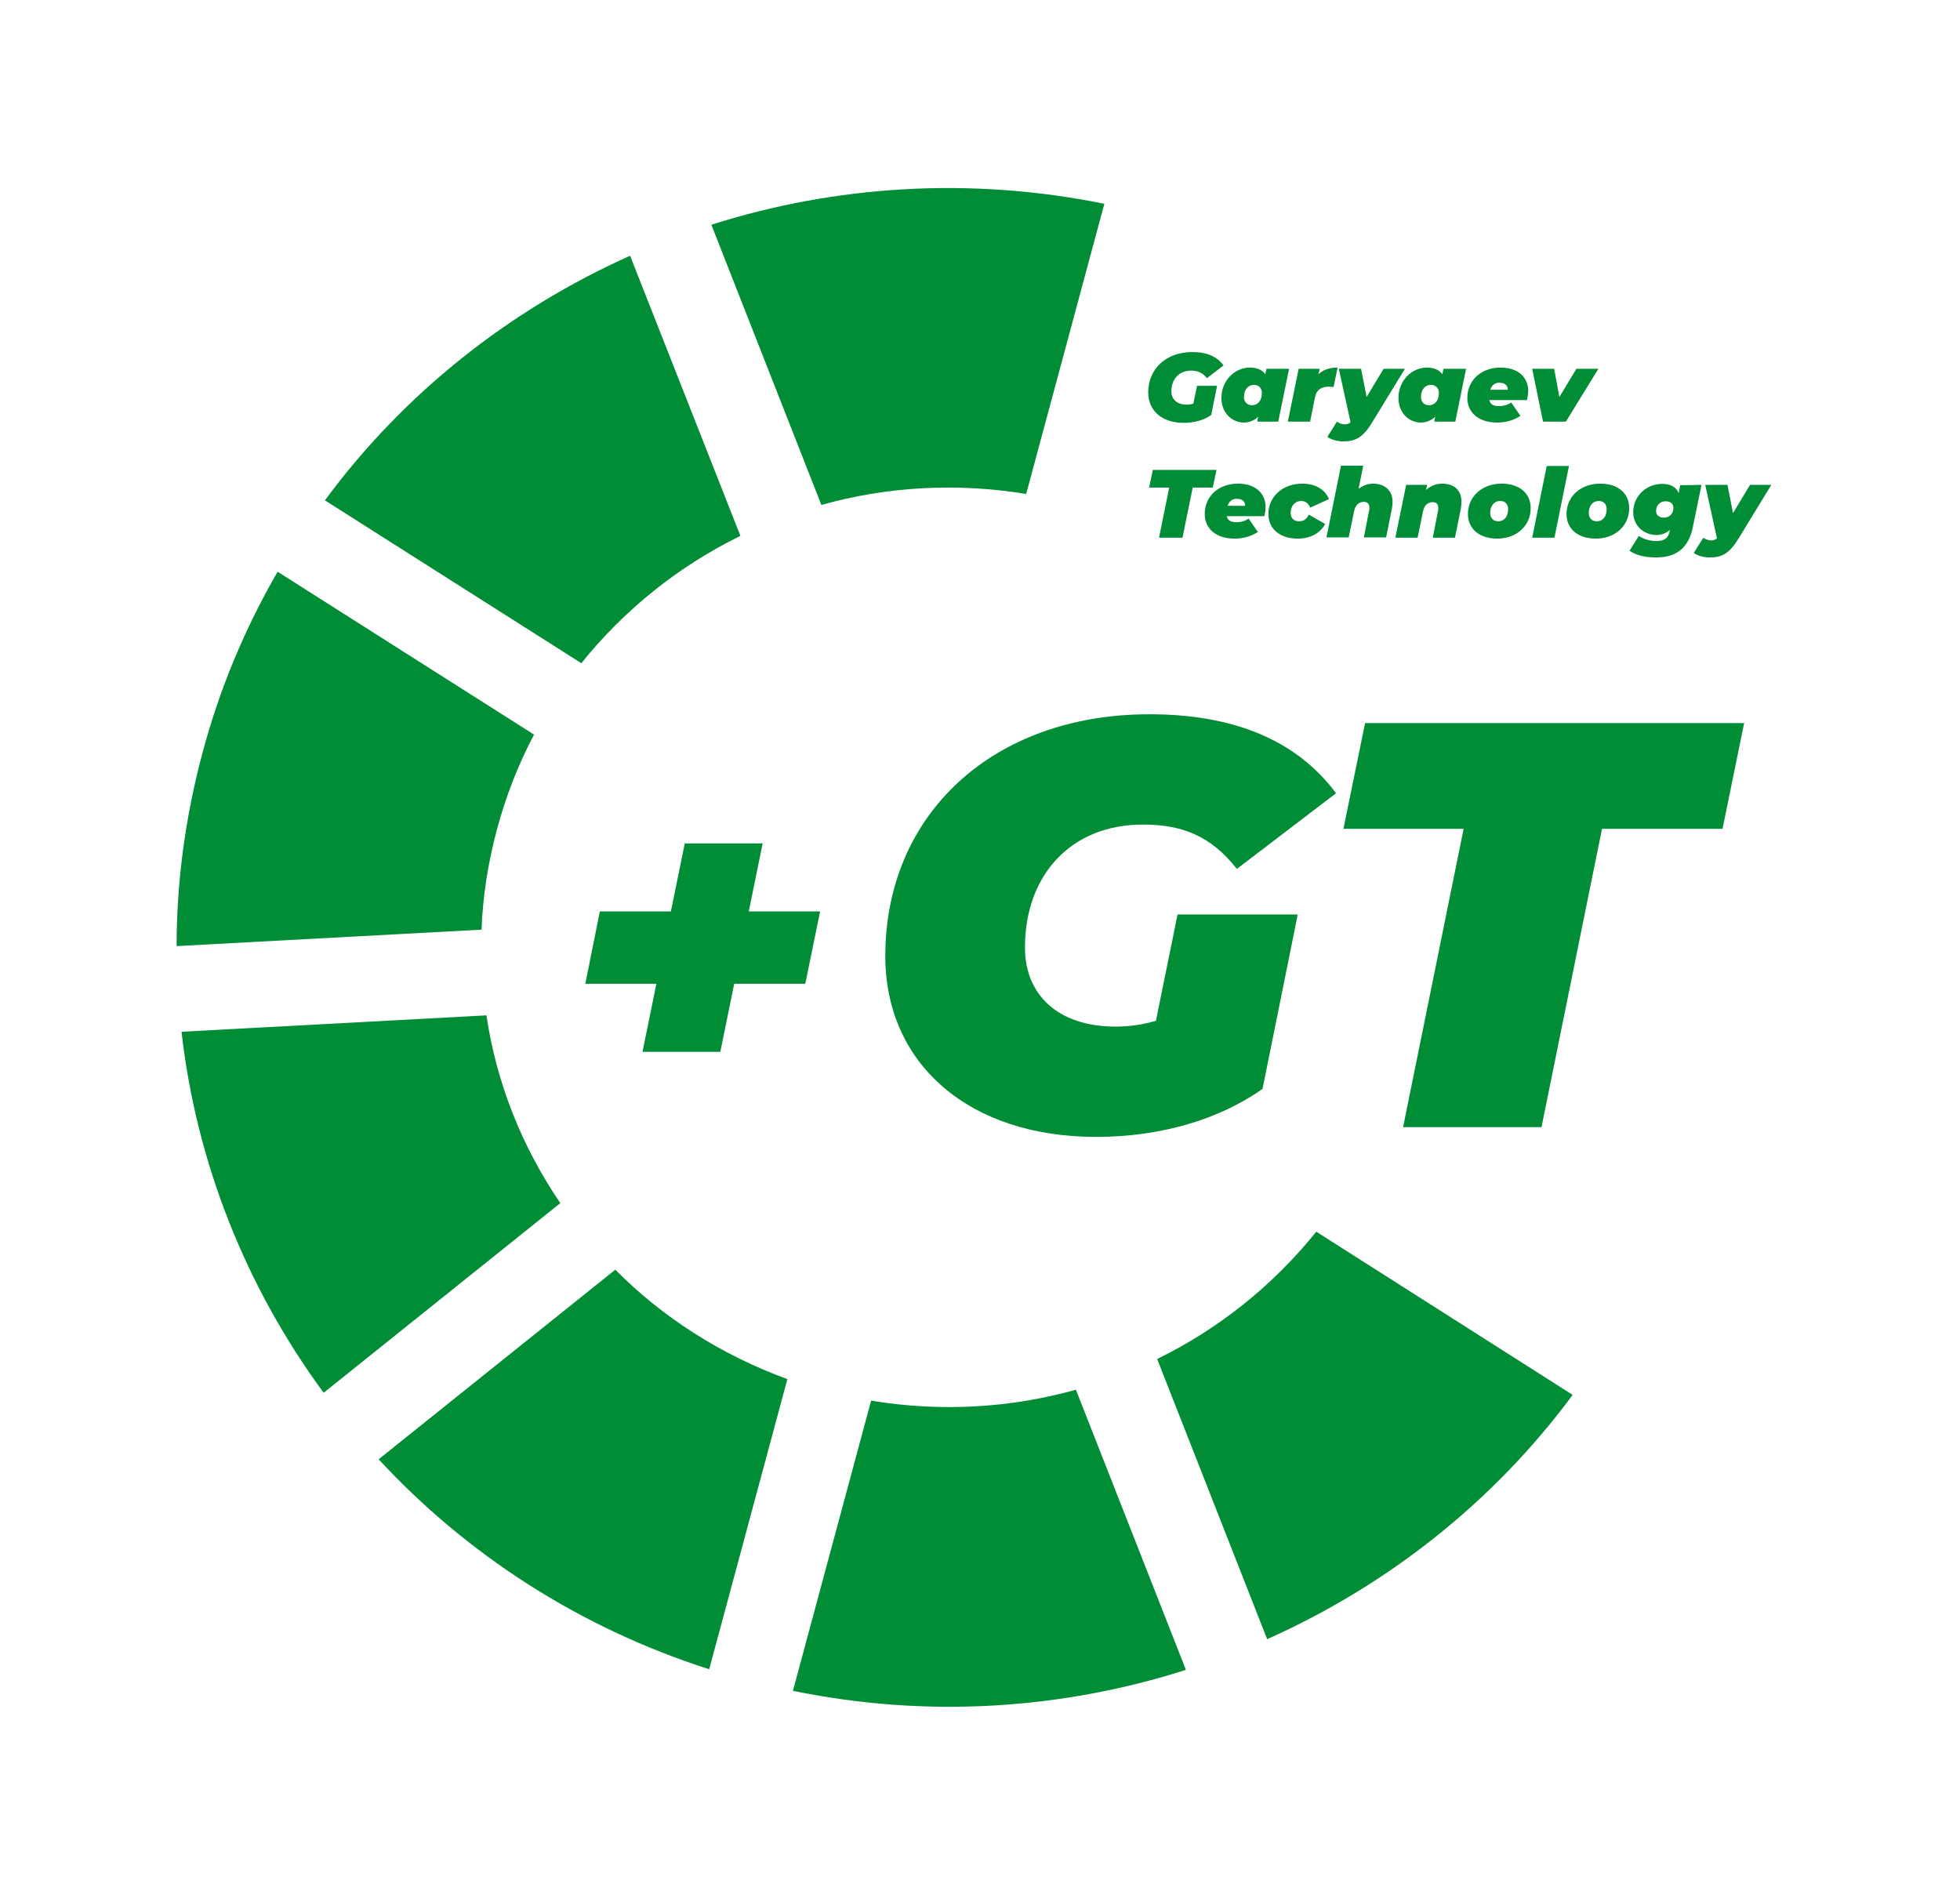
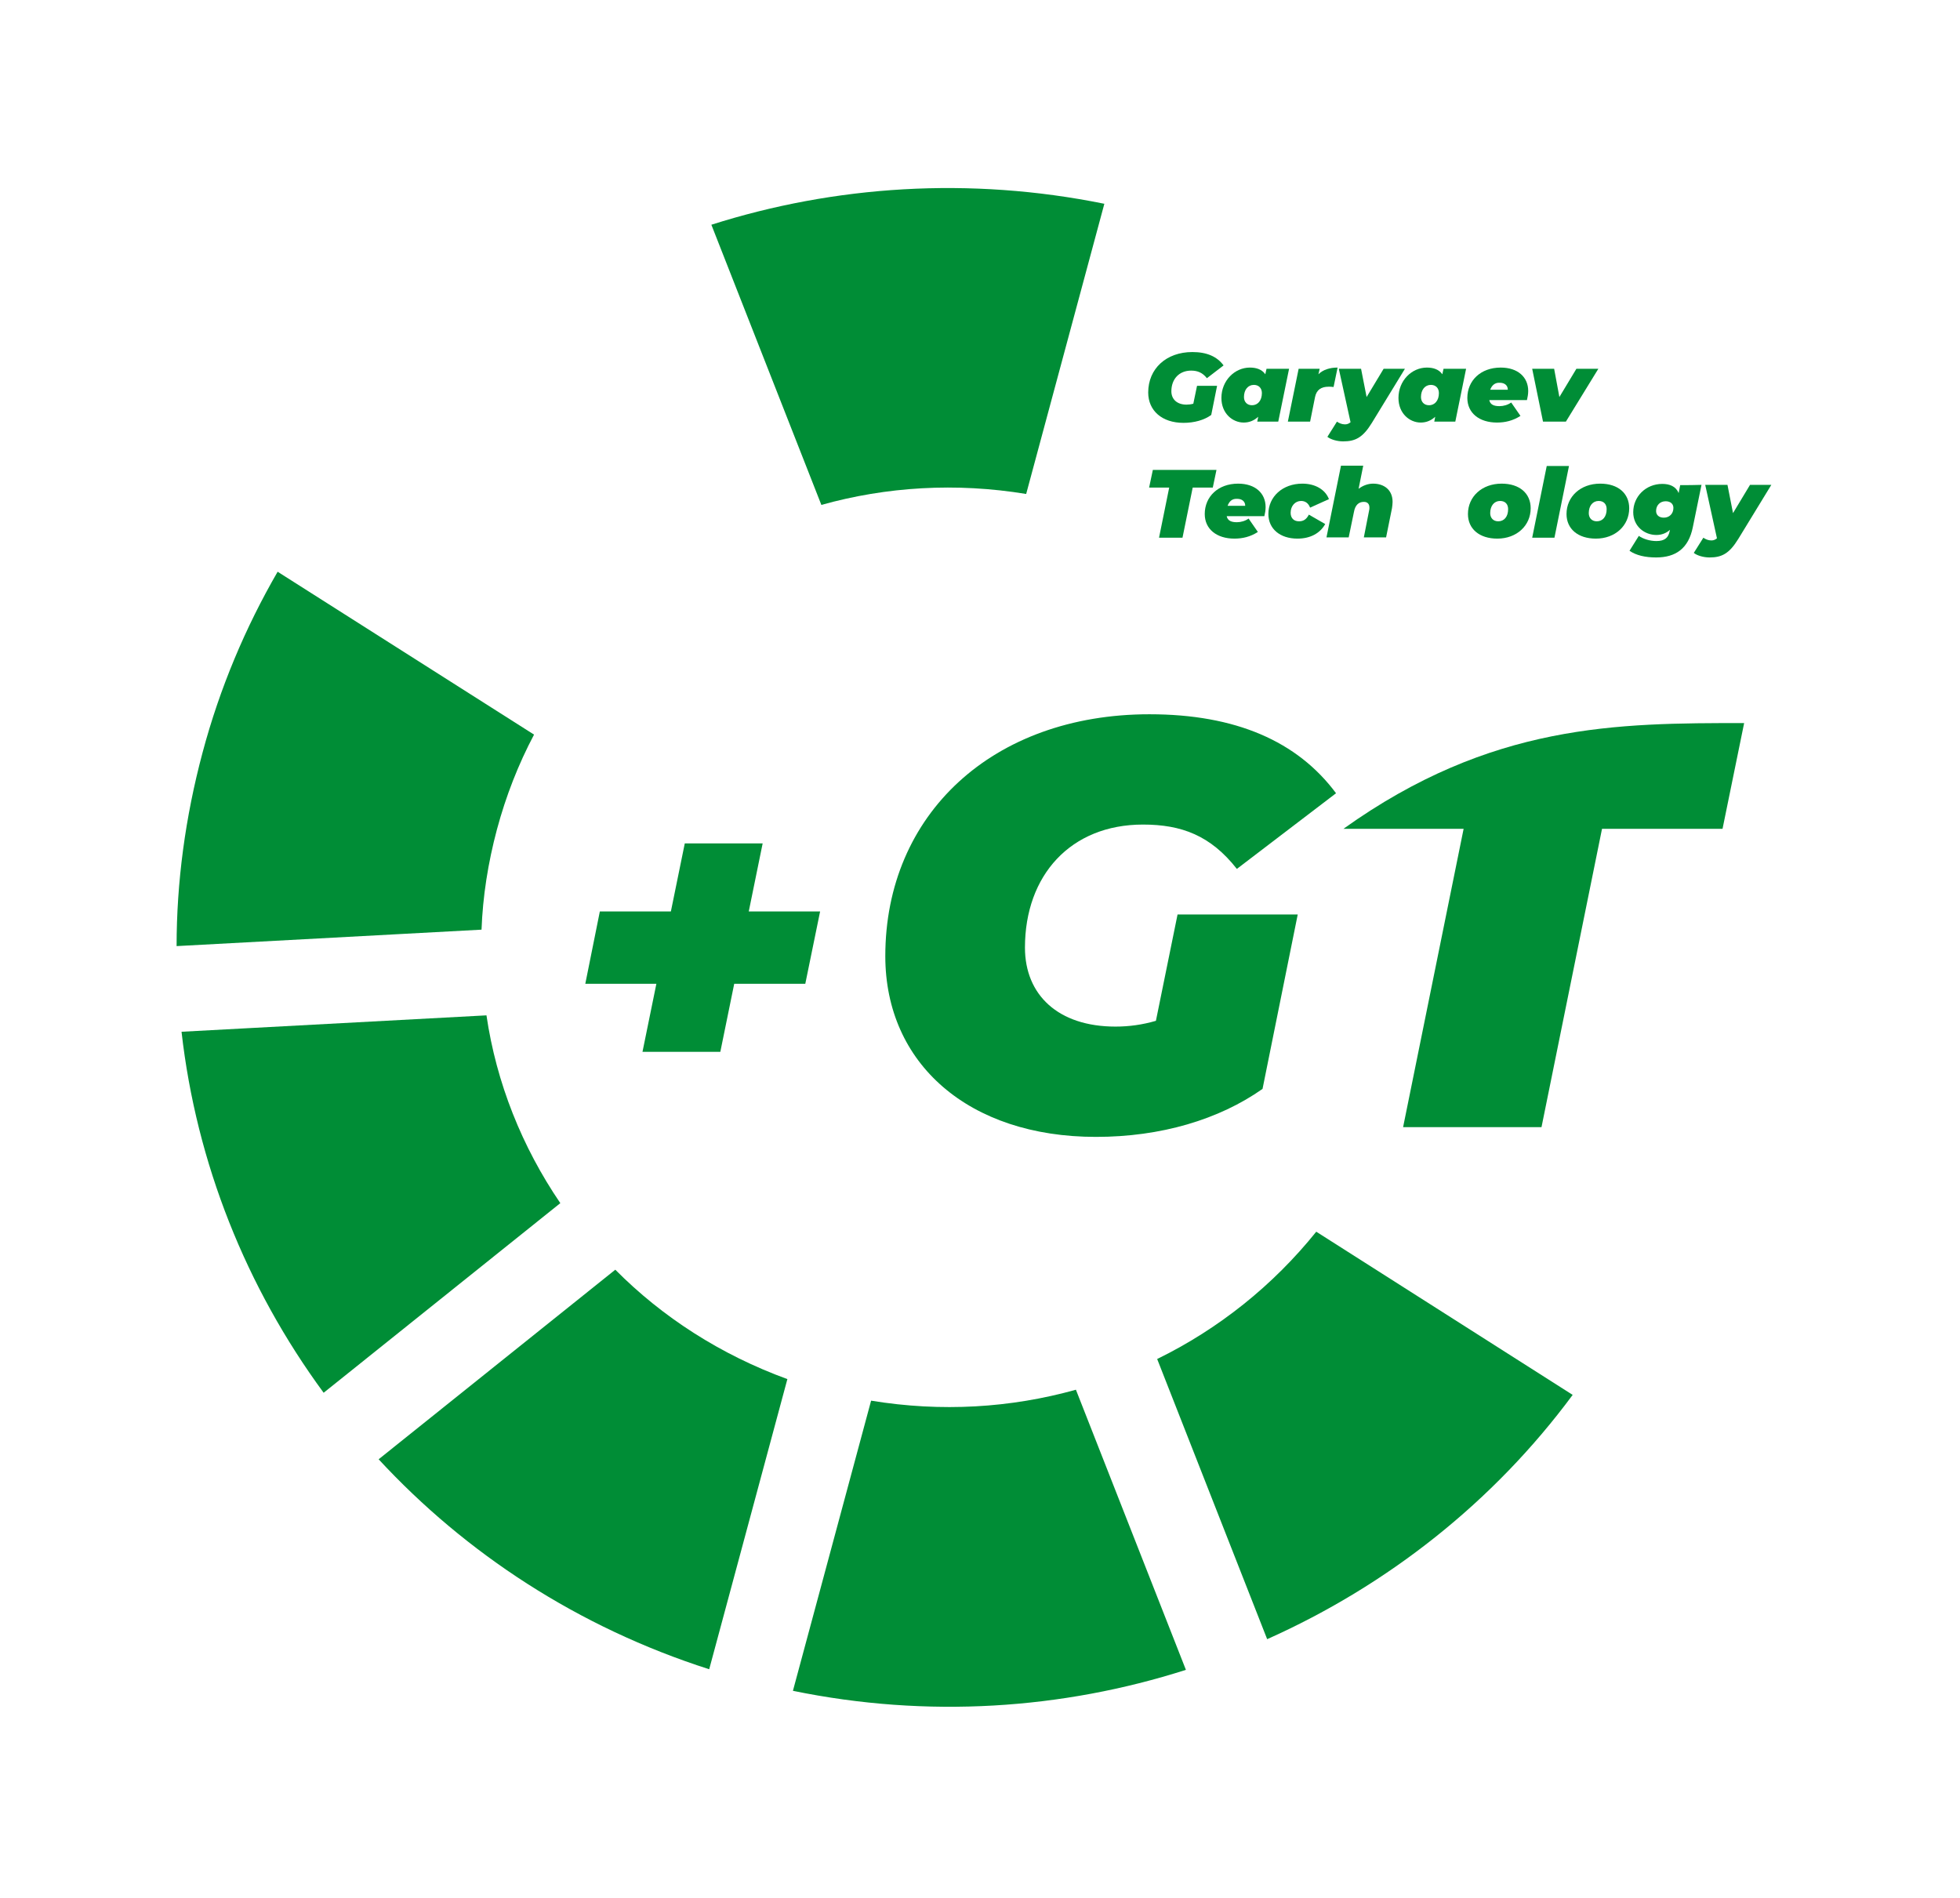
<svg xmlns="http://www.w3.org/2000/svg" viewBox="0 0 51.62 49.99" data-guides="{&quot;vertical&quot;:[],&quot;horizontal&quot;:[]}">
  <defs />
  <path fill="rgb(0, 141, 54)" stroke="none" fill-opacity="1" stroke-width="1" stroke-opacity="1" color="rgb(51, 51, 51)" class="st0" id="tSvgee542fc16e" title="Path 1" d="M31.013 24.085C32.068 24.085 33.123 24.085 34.178 24.085C33.869 25.617 33.56 27.148 33.251 28.679C32.103 29.487 30.574 29.943 28.865 29.943C25.513 29.943 23.316 28.015 23.316 25.182C23.316 21.445 26.147 18.812 30.273 18.812C32.543 18.812 34.17 19.524 35.187 20.892C34.316 21.556 33.446 22.221 32.575 22.885C31.884 22.005 31.119 21.717 30.102 21.717C28.198 21.717 26.994 23.053 26.994 24.958C26.994 26.206 27.872 27.038 29.378 27.038C29.736 27.038 30.085 26.99 30.443 26.886C30.633 25.953 30.823 25.019 31.013 24.085Z" style="" />
-   <path fill="rgb(0, 141, 54)" stroke="none" fill-opacity="1" stroke-width="1" stroke-opacity="1" color="rgb(51, 51, 51)" class="st0" id="tSvg108b57752d1" title="Path 2" d="M38.547 21.829C37.492 21.829 36.437 21.829 35.382 21.829C35.572 20.9 35.762 19.972 35.952 19.044C39.279 19.044 42.607 19.044 45.935 19.044C45.745 19.972 45.555 20.9 45.366 21.829C44.308 21.829 43.25 21.829 42.192 21.829C41.661 24.448 41.129 27.068 40.598 29.687C39.383 29.687 38.168 29.687 36.953 29.687C37.484 27.068 38.016 24.448 38.547 21.829Z" style="" />
+   <path fill="rgb(0, 141, 54)" stroke="none" fill-opacity="1" stroke-width="1" stroke-opacity="1" color="rgb(51, 51, 51)" class="st0" id="tSvg108b57752d1" title="Path 2" d="M38.547 21.829C37.492 21.829 36.437 21.829 35.382 21.829C39.279 19.044 42.607 19.044 45.935 19.044C45.745 19.972 45.555 20.9 45.366 21.829C44.308 21.829 43.25 21.829 42.192 21.829C41.661 24.448 41.129 27.068 40.598 29.687C39.383 29.687 38.168 29.687 36.953 29.687C37.484 27.068 38.016 24.448 38.547 21.829Z" style="" />
  <path fill="rgb(0, 141, 54)" stroke="none" fill-opacity="1" stroke-width="1" stroke-opacity="1" color="rgb(51, 51, 51)" class="st0" id="tSvg17a48f2c1ef" title="Path 3" d="M21.209 25.91C20.585 25.91 19.961 25.91 19.337 25.91C19.215 26.508 19.093 27.105 18.971 27.703C18.288 27.703 17.604 27.703 16.921 27.703C17.043 27.105 17.165 26.508 17.287 25.91C16.663 25.91 16.039 25.91 15.415 25.91C15.543 25.275 15.671 24.64 15.798 24.005C16.422 24.005 17.046 24.005 17.669 24.005C17.791 23.408 17.913 22.81 18.035 22.213C18.719 22.213 19.402 22.213 20.086 22.213C19.964 22.81 19.842 23.408 19.72 24.005C20.346 24.005 20.973 24.005 21.599 24.005C21.469 24.64 21.339 25.275 21.209 25.91Z" style="" />
  <path fill="rgb(0, 141, 54)" stroke="none" fill-opacity="1" stroke-width="1" stroke-opacity="1" color="rgb(51, 51, 51)" class="st0" id="tSvg914673884d" title="Path 4" d="M31.526 10.161C31.702 10.161 31.878 10.161 32.054 10.161C32.003 10.417 31.951 10.673 31.9 10.929C31.713 11.065 31.452 11.137 31.168 11.137C30.606 11.137 30.24 10.817 30.24 10.337C30.24 9.713 30.712 9.272 31.404 9.272C31.786 9.272 32.054 9.392 32.225 9.624C32.079 9.736 31.932 9.848 31.786 9.961C31.672 9.816 31.542 9.761 31.371 9.761C31.054 9.761 30.85 9.985 30.85 10.305C30.85 10.513 30.997 10.657 31.249 10.657C31.306 10.657 31.371 10.649 31.428 10.633C31.46 10.475 31.493 10.318 31.526 10.161Z" style="" />
  <path fill="rgb(0, 141, 54)" stroke="none" fill-opacity="1" stroke-width="1" stroke-opacity="1" color="rgb(51, 51, 51)" class="st0" id="tSvg694d736607" title="Path 5" d="M33.95 9.713C33.855 10.177 33.76 10.641 33.665 11.105C33.481 11.105 33.297 11.105 33.112 11.105C33.12 11.062 33.128 11.02 33.137 10.977C33.031 11.073 32.909 11.129 32.754 11.129C32.469 11.129 32.168 10.897 32.168 10.481C32.168 10.025 32.518 9.681 32.917 9.681C33.088 9.681 33.234 9.729 33.324 9.857C33.335 9.809 33.345 9.761 33.356 9.713C33.554 9.713 33.752 9.713 33.95 9.713ZM32.974 10.673C33.128 10.673 33.234 10.545 33.234 10.353C33.234 10.225 33.153 10.137 33.023 10.137C32.868 10.137 32.762 10.265 32.762 10.457C32.762 10.585 32.844 10.673 32.974 10.673Z" style="" />
  <path fill="rgb(0, 141, 54)" stroke="none" fill-opacity="1" stroke-width="1" stroke-opacity="1" color="rgb(51, 51, 51)" class="st0" id="tSvg165a28da21e" title="Path 6" d="M35.228 9.681C35.192 9.851 35.157 10.022 35.122 10.193C35.073 10.185 35.032 10.185 34.992 10.185C34.796 10.185 34.674 10.265 34.634 10.457C34.59 10.673 34.547 10.889 34.504 11.105C34.308 11.105 34.113 11.105 33.918 11.105C34.013 10.641 34.108 10.177 34.202 9.713C34.387 9.713 34.571 9.713 34.756 9.713C34.745 9.761 34.734 9.809 34.723 9.857C34.845 9.736 35.024 9.681 35.228 9.681Z" style="" />
  <path fill="rgb(0, 141, 54)" stroke="none" fill-opacity="1" stroke-width="1" stroke-opacity="1" color="rgb(51, 51, 51)" class="st0" id="tSvga64cb33d29" title="Path 7" d="M37.001 9.713C36.711 10.187 36.421 10.662 36.131 11.137C35.895 11.521 35.7 11.625 35.374 11.625C35.219 11.625 35.049 11.577 34.959 11.505C35.043 11.372 35.127 11.238 35.211 11.105C35.268 11.145 35.342 11.177 35.423 11.177C35.488 11.177 35.529 11.153 35.569 11.121C35.466 10.652 35.363 10.182 35.26 9.713C35.455 9.713 35.651 9.713 35.846 9.713C35.895 9.961 35.944 10.209 35.992 10.457C36.142 10.209 36.291 9.961 36.44 9.713C36.627 9.713 36.814 9.713 37.001 9.713C37.001 9.713 37.001 9.713 37.001 9.713" style="" />
  <path fill="rgb(0, 141, 54)" stroke="none" fill-opacity="1" stroke-width="1" stroke-opacity="1" color="rgb(51, 51, 51)" class="st0" id="tSvg95a8285d9e" title="Path 8" d="M38.612 9.713C38.517 10.177 38.422 10.641 38.328 11.105C38.143 11.105 37.959 11.105 37.774 11.105C37.782 11.062 37.791 11.02 37.799 10.977C37.693 11.073 37.571 11.129 37.416 11.129C37.132 11.129 36.831 10.897 36.831 10.481C36.831 10.025 37.18 9.681 37.579 9.681C37.75 9.681 37.896 9.729 37.986 9.857C37.997 9.809 38.008 9.761 38.018 9.713C38.216 9.713 38.414 9.713 38.612 9.713ZM37.636 10.673C37.791 10.673 37.896 10.545 37.896 10.353C37.896 10.225 37.815 10.137 37.685 10.137C37.53 10.137 37.424 10.265 37.424 10.457C37.424 10.585 37.506 10.673 37.636 10.673Z" style="" />
  <path fill="rgb(0, 141, 54)" stroke="none" fill-opacity="1" stroke-width="1" stroke-opacity="1" color="rgb(51, 51, 51)" class="st0" id="tSvg138cb745b2" title="Path 9" d="M40.215 10.537C39.884 10.537 39.553 10.537 39.223 10.537C39.247 10.657 39.345 10.697 39.491 10.697C39.597 10.697 39.711 10.665 39.8 10.601C39.882 10.718 39.963 10.835 40.044 10.953C39.849 11.081 39.638 11.129 39.426 11.129C38.962 11.129 38.645 10.881 38.645 10.481C38.645 10.025 38.995 9.681 39.524 9.681C39.979 9.681 40.248 9.937 40.248 10.297C40.248 10.385 40.231 10.465 40.215 10.537ZM39.247 10.265C39.402 10.265 39.556 10.265 39.711 10.265C39.711 10.145 39.621 10.081 39.499 10.081C39.369 10.073 39.288 10.153 39.247 10.265Z" style="" />
  <path fill="rgb(0, 141, 54)" stroke="none" fill-opacity="1" stroke-width="1" stroke-opacity="1" color="rgb(51, 51, 51)" class="st0" id="tSvg7702a7c4cc" title="Path 10" d="M42.095 9.713C41.81 10.177 41.525 10.641 41.24 11.105C41.04 11.105 40.839 11.105 40.638 11.105C40.543 10.641 40.449 10.177 40.353 9.713C40.546 9.713 40.739 9.713 40.931 9.713C40.977 9.961 41.023 10.209 41.069 10.457C41.219 10.209 41.368 9.961 41.517 9.713C41.71 9.713 41.902 9.713 42.095 9.713Z" style="" />
  <path fill="rgb(0, 141, 54)" stroke="none" fill-opacity="1" stroke-width="1" stroke-opacity="1" color="rgb(51, 51, 51)" class="st0" id="tSvg4fbdbffc44" title="Path 11" d="M30.793 12.841C30.617 12.841 30.441 12.841 30.264 12.841C30.297 12.687 30.329 12.532 30.362 12.377C30.921 12.377 31.48 12.377 32.038 12.377C32.006 12.532 31.973 12.687 31.941 12.841C31.764 12.841 31.588 12.841 31.412 12.841C31.322 13.282 31.233 13.722 31.143 14.162C30.937 14.162 30.731 14.162 30.525 14.162C30.614 13.722 30.704 13.282 30.793 12.841Z" style="" />
  <path fill="rgb(0, 141, 54)" stroke="none" fill-opacity="1" stroke-width="1" stroke-opacity="1" color="rgb(51, 51, 51)" class="st0" id="tSvg7695d07f2" title="Path 12" d="M33.299 13.594C32.968 13.594 32.638 13.594 32.307 13.594C32.331 13.714 32.429 13.754 32.575 13.754C32.681 13.754 32.795 13.722 32.884 13.658C32.966 13.775 33.047 13.893 33.128 14.01C32.933 14.138 32.722 14.186 32.51 14.186C32.046 14.186 31.729 13.938 31.729 13.538C31.729 13.082 32.079 12.738 32.608 12.738C33.063 12.738 33.332 12.994 33.332 13.354C33.332 13.442 33.316 13.522 33.299 13.594ZM32.331 13.322C32.486 13.322 32.64 13.322 32.795 13.322C32.795 13.202 32.705 13.138 32.583 13.138C32.445 13.13 32.372 13.21 32.331 13.322Z" style="" />
  <path fill="rgb(0, 141, 54)" stroke="none" fill-opacity="1" stroke-width="1" stroke-opacity="1" color="rgb(51, 51, 51)" class="st0" id="tSvg15068b86f38" title="Path 13" d="M33.405 13.538C33.405 13.082 33.779 12.738 34.3 12.738C34.634 12.738 34.902 12.89 35 13.146C34.834 13.22 34.669 13.295 34.504 13.37C34.455 13.242 34.365 13.194 34.267 13.194C34.113 13.194 33.991 13.322 33.991 13.506C33.991 13.642 34.072 13.73 34.211 13.73C34.325 13.73 34.406 13.682 34.471 13.554C34.615 13.636 34.758 13.719 34.902 13.802C34.764 14.05 34.504 14.186 34.17 14.186C33.714 14.186 33.405 13.93 33.405 13.538Z" style="" />
  <path fill="rgb(0, 141, 54)" stroke="none" fill-opacity="1" stroke-width="1" stroke-opacity="1" color="rgb(51, 51, 51)" class="st0" id="tSvg1af2e38f22" title="Path 14" d="M36.676 13.218C36.676 13.274 36.668 13.33 36.66 13.386C36.608 13.642 36.557 13.898 36.505 14.154C36.31 14.154 36.114 14.154 35.919 14.154C35.965 13.919 36.011 13.684 36.057 13.45C36.066 13.418 36.066 13.394 36.066 13.37C36.066 13.274 36.017 13.218 35.919 13.218C35.789 13.218 35.691 13.298 35.659 13.482C35.613 13.706 35.567 13.93 35.52 14.154C35.325 14.154 35.13 14.154 34.935 14.154C35.062 13.524 35.19 12.895 35.317 12.265C35.512 12.265 35.708 12.265 35.903 12.265C35.862 12.468 35.822 12.671 35.781 12.874C35.895 12.786 36.033 12.738 36.163 12.738C36.456 12.738 36.676 12.906 36.676 13.218Z" style="" />
-   <path fill="rgb(0, 141, 54)" stroke="none" fill-opacity="1" stroke-width="1" stroke-opacity="1" color="rgb(51, 51, 51)" class="st0" id="tSvg327dbc36f9" title="Path 15" d="M38.49 13.218C38.49 13.274 38.482 13.33 38.474 13.394C38.422 13.65 38.371 13.906 38.319 14.162C38.124 14.162 37.929 14.162 37.734 14.162C37.78 13.927 37.826 13.693 37.872 13.458C37.88 13.426 37.88 13.402 37.88 13.378C37.88 13.282 37.831 13.226 37.734 13.226C37.603 13.226 37.506 13.306 37.473 13.49C37.427 13.714 37.381 13.938 37.335 14.162C37.14 14.162 36.944 14.162 36.749 14.162C36.844 13.698 36.939 13.234 37.034 12.77C37.218 12.77 37.403 12.77 37.587 12.77C37.576 12.815 37.566 12.86 37.555 12.906C37.677 12.793 37.831 12.738 37.978 12.738C38.287 12.738 38.49 12.898 38.49 13.218Z" style="" />
  <path fill="rgb(0, 141, 54)" stroke="none" fill-opacity="1" stroke-width="1" stroke-opacity="1" color="rgb(51, 51, 51)" class="st0" id="tSvg14c61fa7762" title="Path 16" d="M38.661 13.538C38.661 13.082 39.027 12.738 39.548 12.738C40.02 12.738 40.313 12.994 40.313 13.386C40.313 13.842 39.947 14.186 39.434 14.186C38.962 14.186 38.661 13.93 38.661 13.538ZM39.719 13.41C39.719 13.282 39.646 13.194 39.507 13.194C39.353 13.194 39.247 13.322 39.247 13.514C39.247 13.642 39.328 13.73 39.459 13.73C39.613 13.73 39.719 13.61 39.719 13.41Z" style="" />
  <path fill="rgb(0, 141, 54)" stroke="none" fill-opacity="1" stroke-width="1" stroke-opacity="1" color="rgb(51, 51, 51)" class="st0" id="tSvgf56b55cb65" title="Path 17" d="M40.736 12.273C40.931 12.273 41.127 12.273 41.322 12.273C41.194 12.903 41.067 13.532 40.939 14.162C40.744 14.162 40.549 14.162 40.353 14.162C40.481 13.532 40.608 12.903 40.736 12.273Z" style="" />
  <path fill="rgb(0, 141, 54)" stroke="none" fill-opacity="1" stroke-width="1" stroke-opacity="1" color="rgb(51, 51, 51)" class="st0" id="tSvgabca38cbe8" title="Path 18" d="M41.257 13.538C41.257 13.082 41.623 12.738 42.144 12.738C42.615 12.738 42.908 12.994 42.908 13.386C42.908 13.842 42.542 14.186 42.03 14.186C41.558 14.186 41.257 13.93 41.257 13.538ZM42.314 13.41C42.314 13.282 42.241 13.194 42.103 13.194C41.948 13.194 41.843 13.322 41.843 13.514C41.843 13.642 41.924 13.73 42.054 13.73C42.209 13.73 42.314 13.61 42.314 13.41Z" style="" />
  <path fill="rgb(0, 141, 54)" stroke="none" fill-opacity="1" stroke-width="1" stroke-opacity="1" color="rgb(51, 51, 51)" class="st0" id="tSvg14c77f45c61" title="Path 19" d="M44.812 12.77C44.736 13.14 44.66 13.511 44.584 13.882C44.471 14.45 44.129 14.682 43.616 14.682C43.331 14.682 43.087 14.626 42.916 14.506C42.998 14.375 43.079 14.245 43.161 14.114C43.275 14.194 43.453 14.25 43.624 14.25C43.852 14.25 43.942 14.154 43.974 13.986C43.977 13.975 43.98 13.965 43.982 13.954C43.885 14.042 43.763 14.09 43.624 14.09C43.315 14.09 43.014 13.866 43.014 13.49C43.014 13.074 43.348 12.745 43.779 12.745C43.974 12.745 44.137 12.809 44.21 12.986C44.224 12.916 44.237 12.847 44.251 12.777C44.438 12.777 44.625 12.777 44.812 12.77ZM43.82 13.634C43.966 13.634 44.072 13.53 44.072 13.378C44.072 13.274 43.999 13.202 43.868 13.202C43.722 13.202 43.616 13.306 43.616 13.458C43.616 13.562 43.69 13.634 43.82 13.634Z" style="" />
  <path fill="rgb(0, 141, 54)" stroke="none" fill-opacity="1" stroke-width="1" stroke-opacity="1" color="rgb(51, 51, 51)" class="st0" id="tSvgdaff7d855d" title="Path 20" d="M46.651 12.77C46.361 13.244 46.071 13.719 45.781 14.194C45.545 14.578 45.349 14.682 45.024 14.682C44.869 14.682 44.698 14.634 44.609 14.562C44.693 14.429 44.777 14.295 44.861 14.162C44.918 14.202 44.991 14.234 45.073 14.234C45.138 14.234 45.178 14.21 45.219 14.178C45.116 13.709 45.013 13.239 44.91 12.77C45.105 12.77 45.3 12.77 45.496 12.77C45.545 13.018 45.593 13.266 45.642 13.514C45.791 13.266 45.941 13.018 46.09 12.77C46.277 12.77 46.464 12.77 46.651 12.77Z" style="" />
  <path fill="rgb(0, 141, 54)" stroke="none" fill-opacity="1" stroke-width="1" stroke-opacity="1" color="rgb(51, 51, 51)" class="st1" id="tSvg8d59a195f0" title="Path 21" d="M41.419 36.738C39.337 39.555 36.546 41.755 33.373 43.172C32.407 40.712 31.442 38.253 30.476 35.793C32.095 35.001 33.527 33.857 34.666 32.44C36.917 33.873 39.168 35.305 41.419 36.738Z" style="" />
  <path fill="rgb(0, 141, 54)" stroke="none" fill-opacity="1" stroke-width="1" stroke-opacity="1" color="rgb(51, 51, 51)" class="st2" id="tSvg187e5e7db91" title="Path 22" d="M31.233 43.98C27.978 45.02 24.431 45.261 20.883 44.532C21.569 41.985 22.256 39.437 22.942 36.89C24.789 37.194 26.619 37.082 28.336 36.602C29.302 39.061 30.267 41.521 31.233 43.98Z" style="" />
  <path fill="rgb(0, 141, 54)" stroke="none" fill-opacity="1" stroke-width="1" stroke-opacity="1" color="rgb(51, 51, 51)" class="st3" id="tSvg1445a238380" title="Path 23" d="M20.737 36.322C20.051 38.869 19.364 41.417 18.678 43.964C15.228 42.86 12.267 40.915 9.972 38.434C12.05 36.77 14.127 35.105 16.205 33.441C17.442 34.689 18.979 35.681 20.737 36.322Z" style="" />
  <path fill="rgb(0, 141, 54)" stroke="none" fill-opacity="1" stroke-width="1" stroke-opacity="1" color="rgb(51, 51, 51)" class="st4" id="tSvg16dfaa5ce2" title="Path 24" d="M14.757 31.688C12.679 33.352 10.601 35.017 8.524 36.682C6.482 33.905 5.172 30.632 4.781 27.174C7.458 27.03 10.135 26.886 12.812 26.742C13.072 28.519 13.748 30.207 14.757 31.688Z" style="" />
  <path fill="rgb(0, 141, 54)" stroke="none" fill-opacity="1" stroke-width="1" stroke-opacity="1" color="rgb(51, 51, 51)" class="st5" id="tSvge5d6b635c9" title="Path 25" d="M13.088 21.845C12.853 22.725 12.714 23.613 12.682 24.485C10.005 24.63 7.328 24.774 4.651 24.918C4.651 23.237 4.879 21.524 5.335 19.82C5.79 18.115 6.465 16.523 7.312 15.058C9.563 16.488 11.814 17.918 14.065 19.348C13.65 20.132 13.325 20.964 13.088 21.845Z" style="" />
-   <path fill="rgb(0, 141, 54)" stroke="none" fill-opacity="1" stroke-width="1" stroke-opacity="1" color="rgb(51, 51, 51)" class="st6" id="tSvg159f4de5121" title="Path 26" d="M19.5 14.114C17.881 14.906 16.449 16.051 15.31 17.467C13.059 16.037 10.808 14.607 8.557 13.178C10.639 10.353 13.43 8.152 16.595 6.736C17.564 9.195 18.532 11.655 19.5 14.114Z" style="" />
  <path fill="rgb(0, 141, 54)" stroke="none" fill-opacity="1" stroke-width="1" stroke-opacity="1" color="rgb(51, 51, 51)" class="st0" id="tSvg169bd60be3a" title="Path 27" d="M29.085 5.367C28.398 7.915 27.712 10.462 27.026 13.01C25.179 12.706 23.349 12.818 21.632 13.298C20.666 10.838 19.701 8.379 18.735 5.919C21.982 4.887 25.537 4.647 29.085 5.367Z" style="" />
</svg>